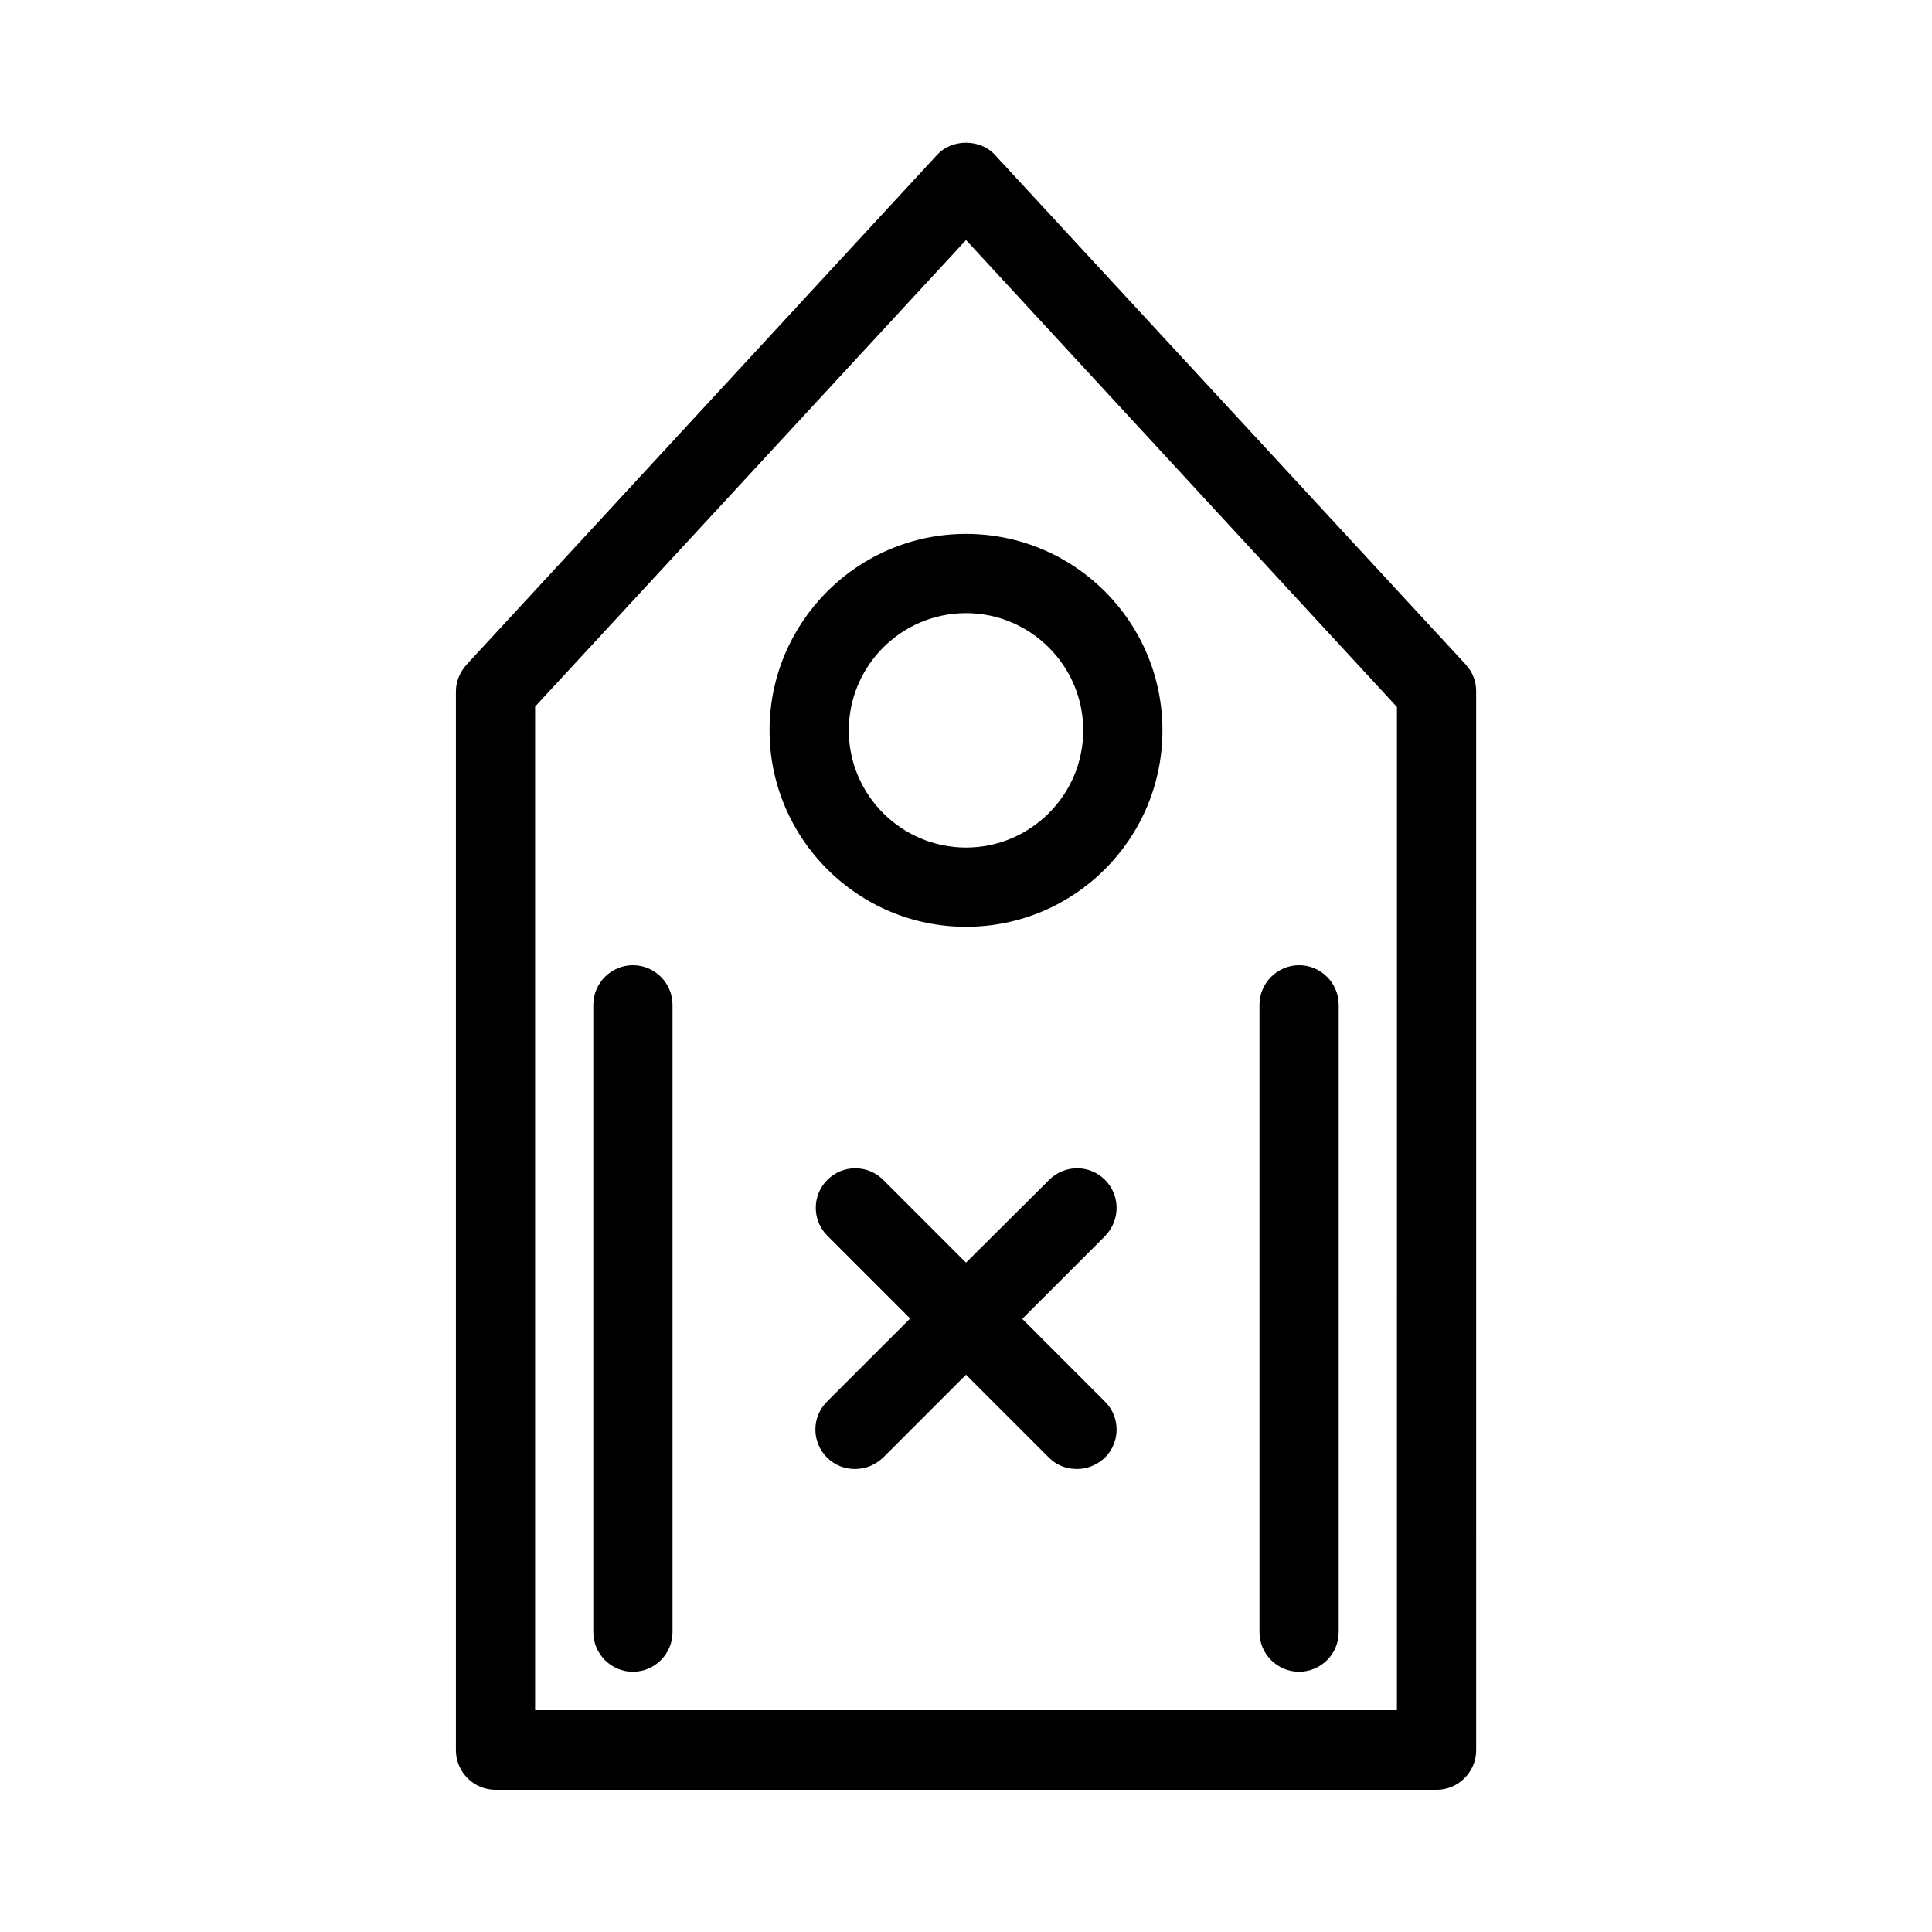
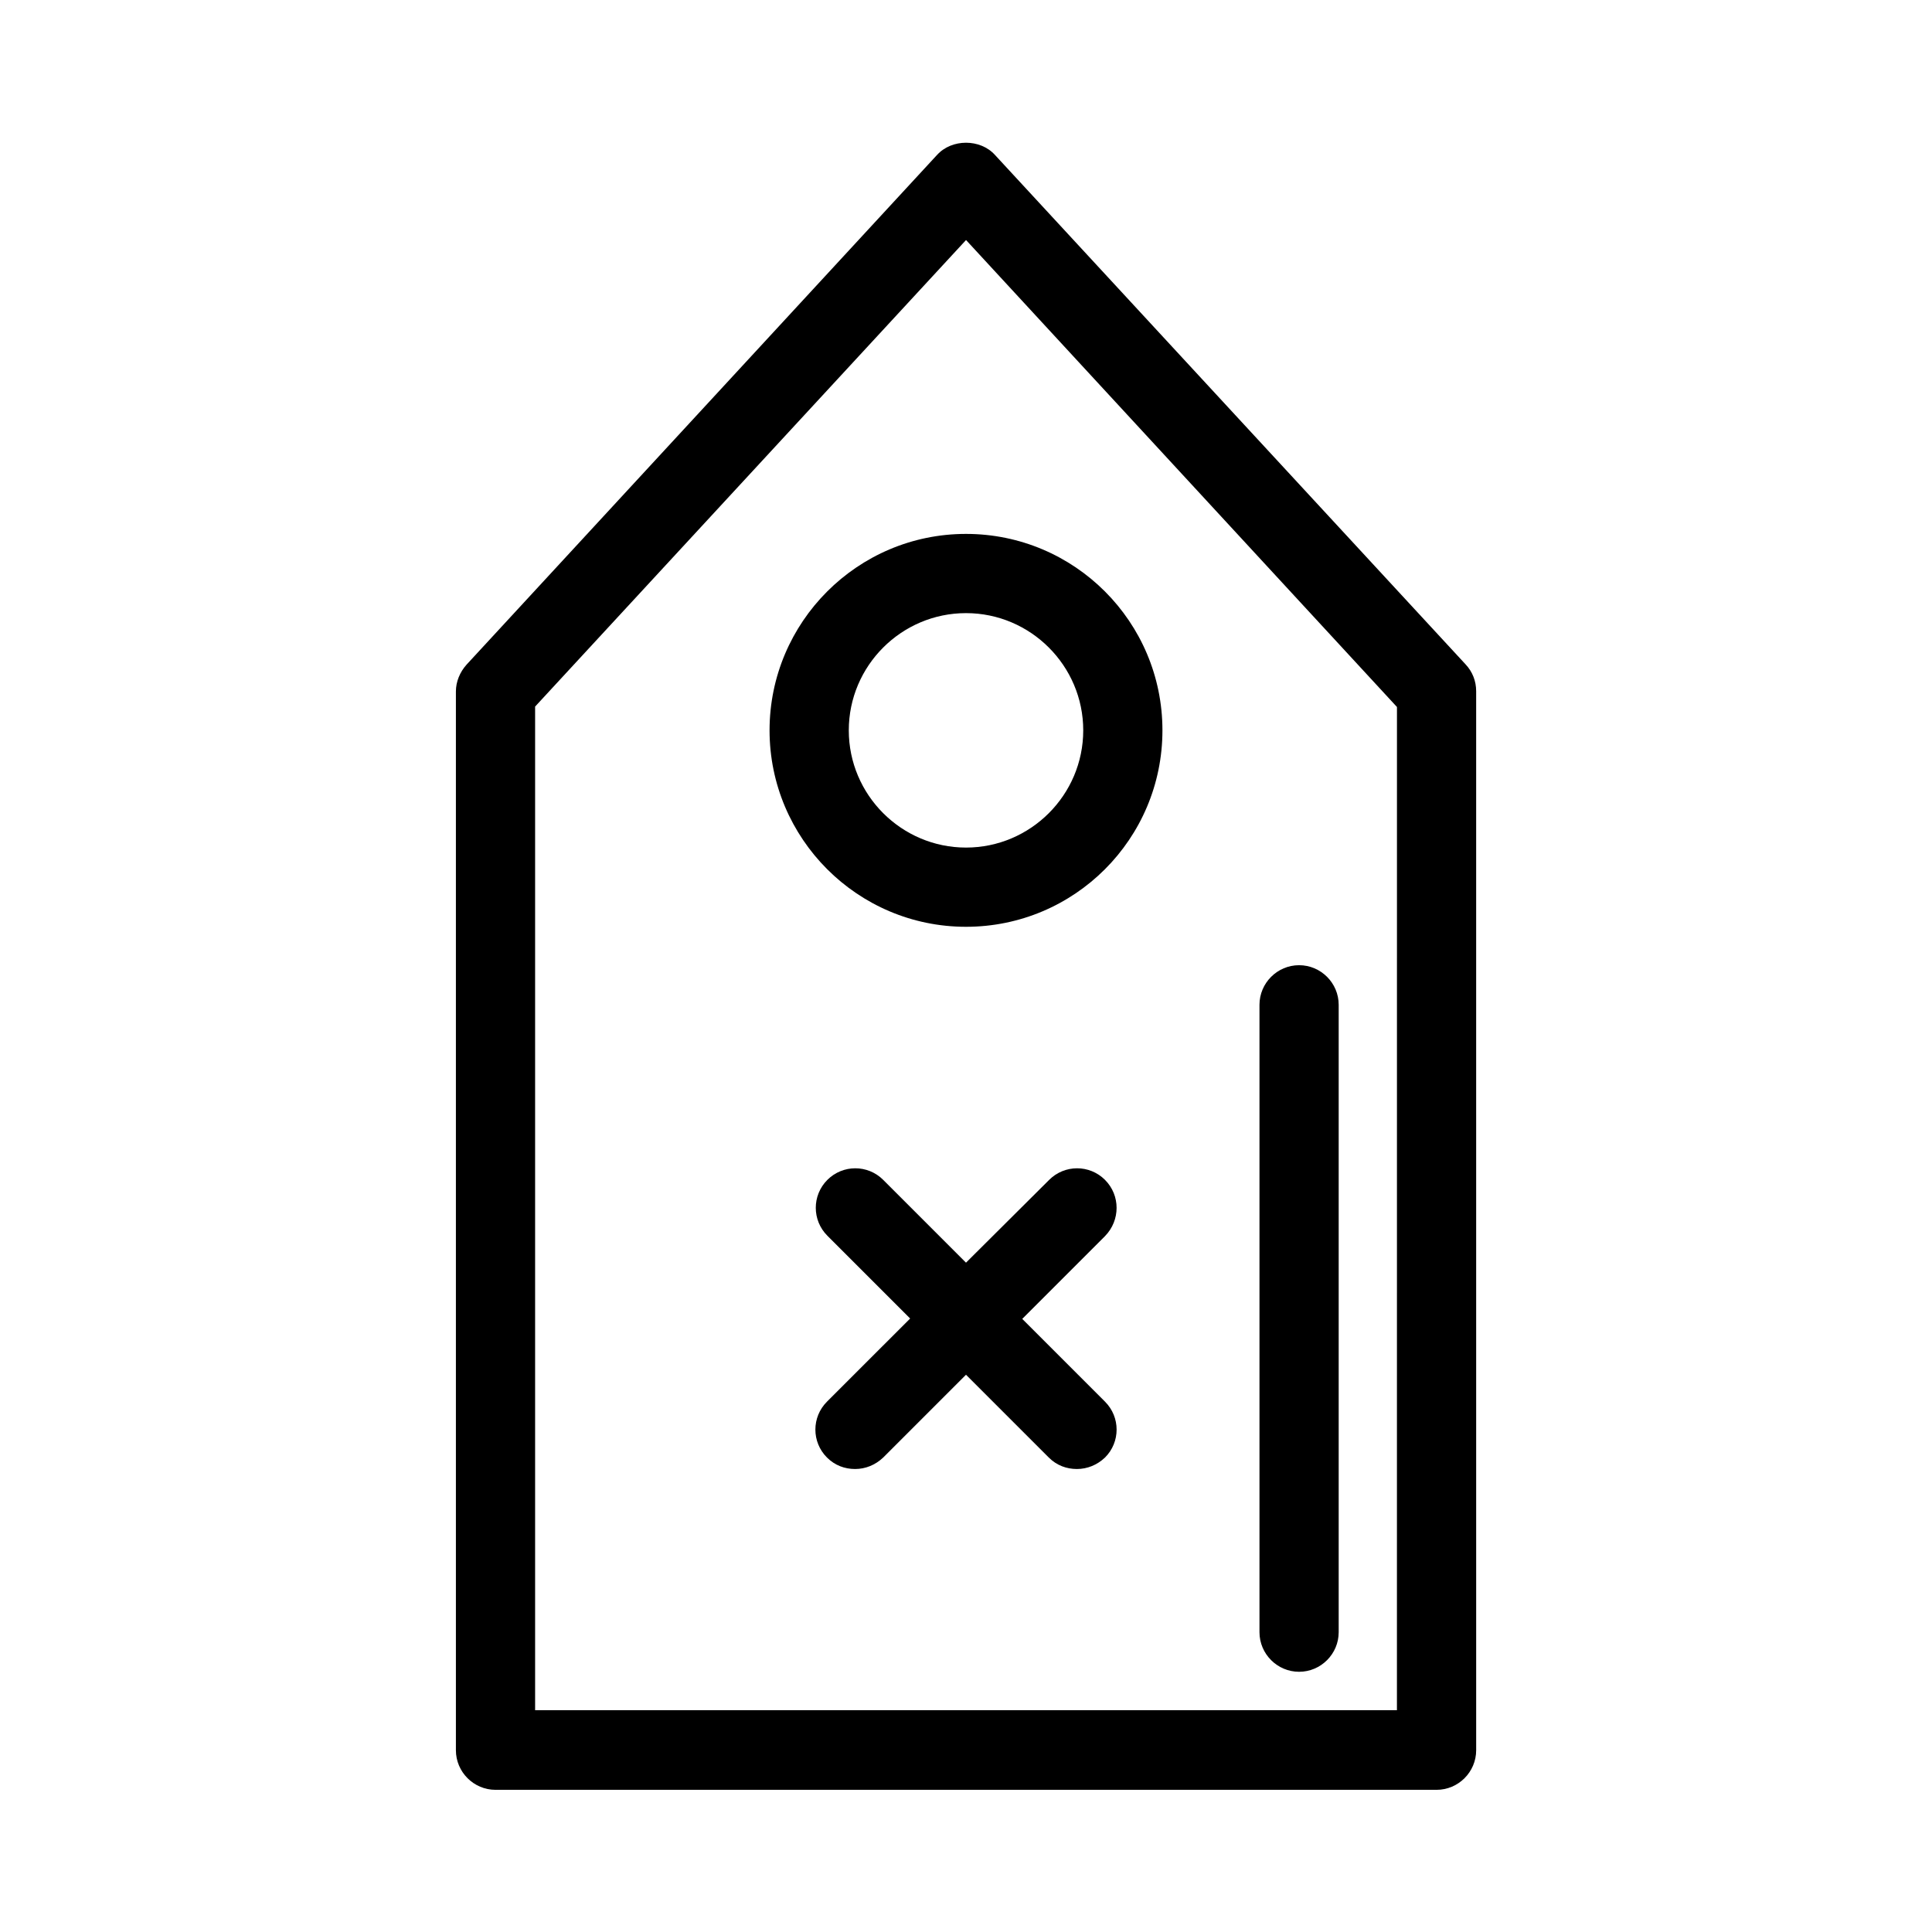
<svg xmlns="http://www.w3.org/2000/svg" fill="#000000" width="800px" height="800px" version="1.1" viewBox="144 144 512 512">
  <g>
    <path d="m436.84 456.68c-4.094-4.094-10.707-4.094-14.801 0l-22.039 21.938-21.938-21.938c-4.094-4.094-10.707-4.094-14.801 0s-4.094 10.707 0 14.801l21.938 21.938-22.043 22.039c-4.094 4.094-4.094 10.707 0 14.801 2.098 2.098 4.723 3.043 7.453 3.043s5.352-1.051 7.453-3.043l21.938-21.938 21.938 21.938c2.098 2.098 4.723 3.043 7.453 3.043s5.352-1.051 7.453-3.043c4.094-4.094 4.094-10.707 0-14.801l-21.938-21.938 21.938-21.938c4.09-4.195 4.09-10.809-0.004-14.902z" />
    <path d="m392.34 185.04-124.69 135.09c-1.785 1.996-2.832 4.512-2.832 7.137v280.56c0 5.773 4.723 10.496 10.496 10.496h249.39c5.773 0 10.496-4.723 10.496-10.496l-0.004-280.66c0-2.625-0.945-5.144-2.832-7.137l-124.7-134.98c-3.883-4.301-11.441-4.301-15.324 0zm121.86 412.18h-228.39v-265.97l114.2-123.64 114.2 123.75z" />
    <path d="m347.94 337.55c0 28.652 23.301 52.059 52.059 52.059 28.758 0 52.059-23.301 52.059-52.059s-23.301-52.059-52.059-52.059c-28.758 0-52.059 23.406-52.059 52.059zm83.129 0c0 17.109-13.961 31.066-31.066 31.066-17.109 0-31.066-13.961-31.066-31.066 0-17.109 13.961-31.066 31.066-31.066s31.066 13.957 31.066 31.066z" />
-     <path d="m311.73 399.79c-5.773 0-10.496 4.723-10.496 10.496v166.26c0 5.773 4.723 10.496 10.496 10.496 5.773 0 10.496-4.723 10.496-10.496v-166.26c0-5.773-4.723-10.496-10.496-10.496z" />
    <path d="m488.27 587.04c5.773 0 10.496-4.723 10.496-10.496v-166.26c0-5.773-4.723-10.496-10.496-10.496-5.773 0-10.496 4.723-10.496 10.496v166.26c0 5.773 4.723 10.496 10.496 10.496z" />
  </g>
</svg>